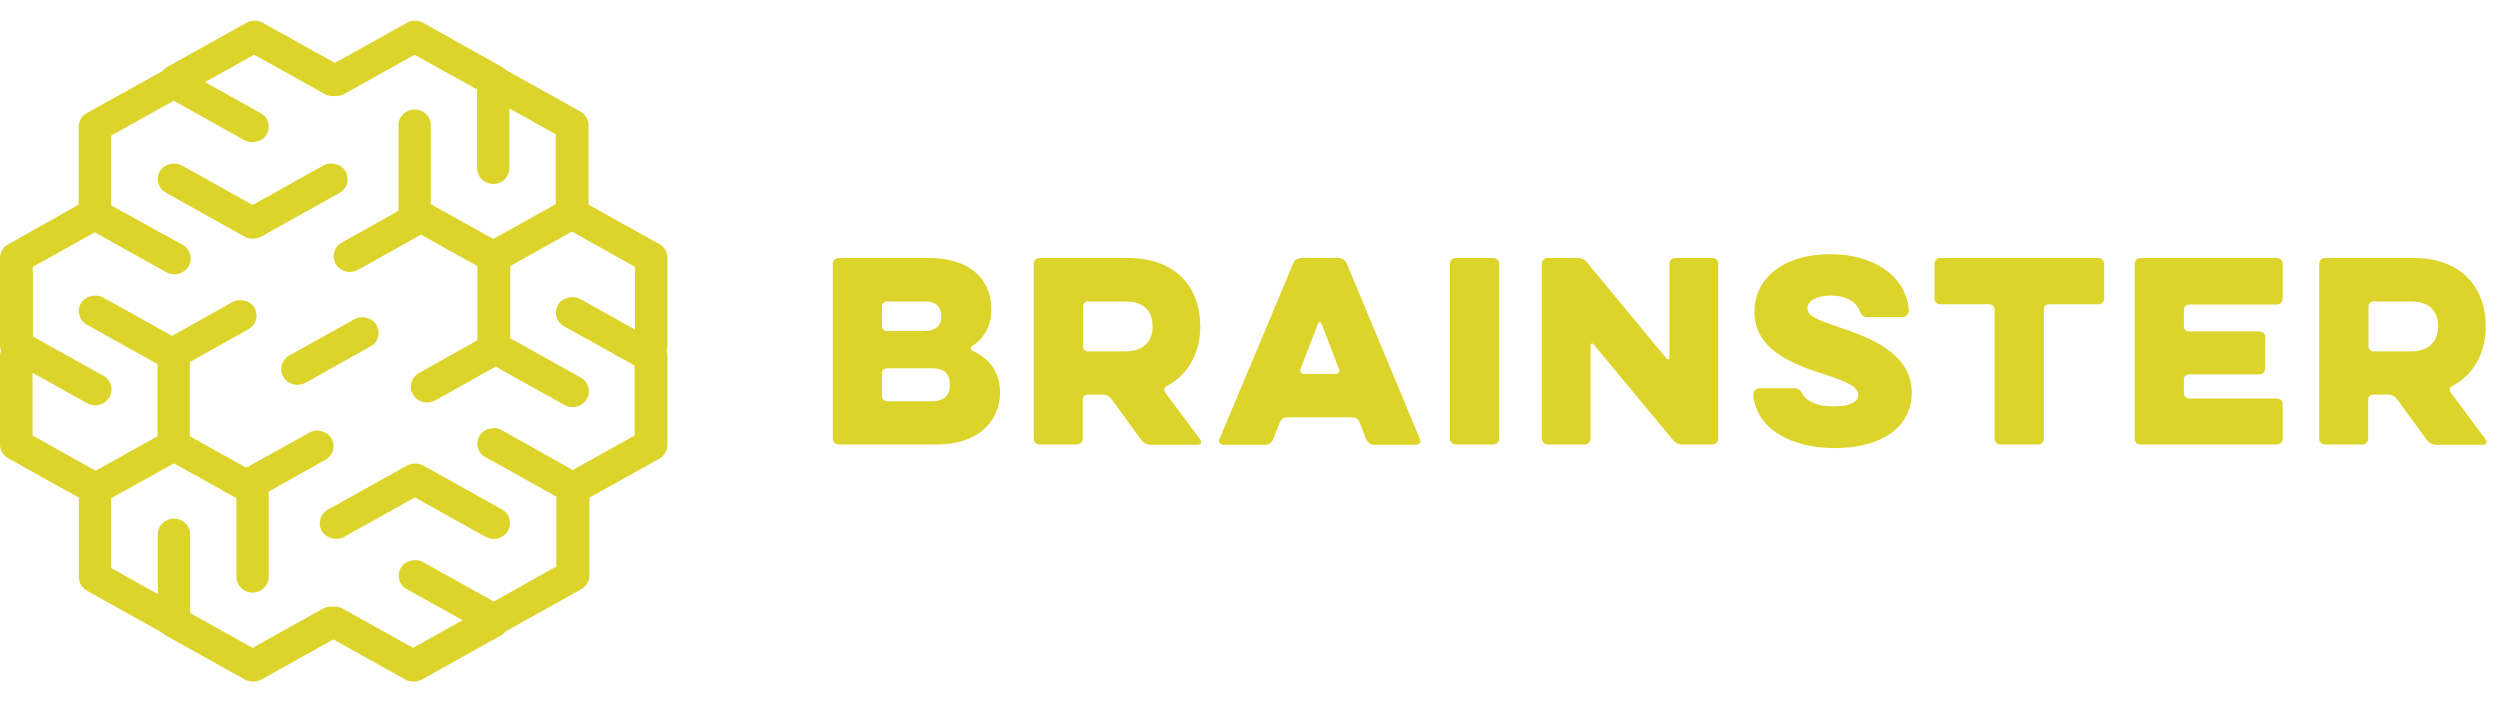
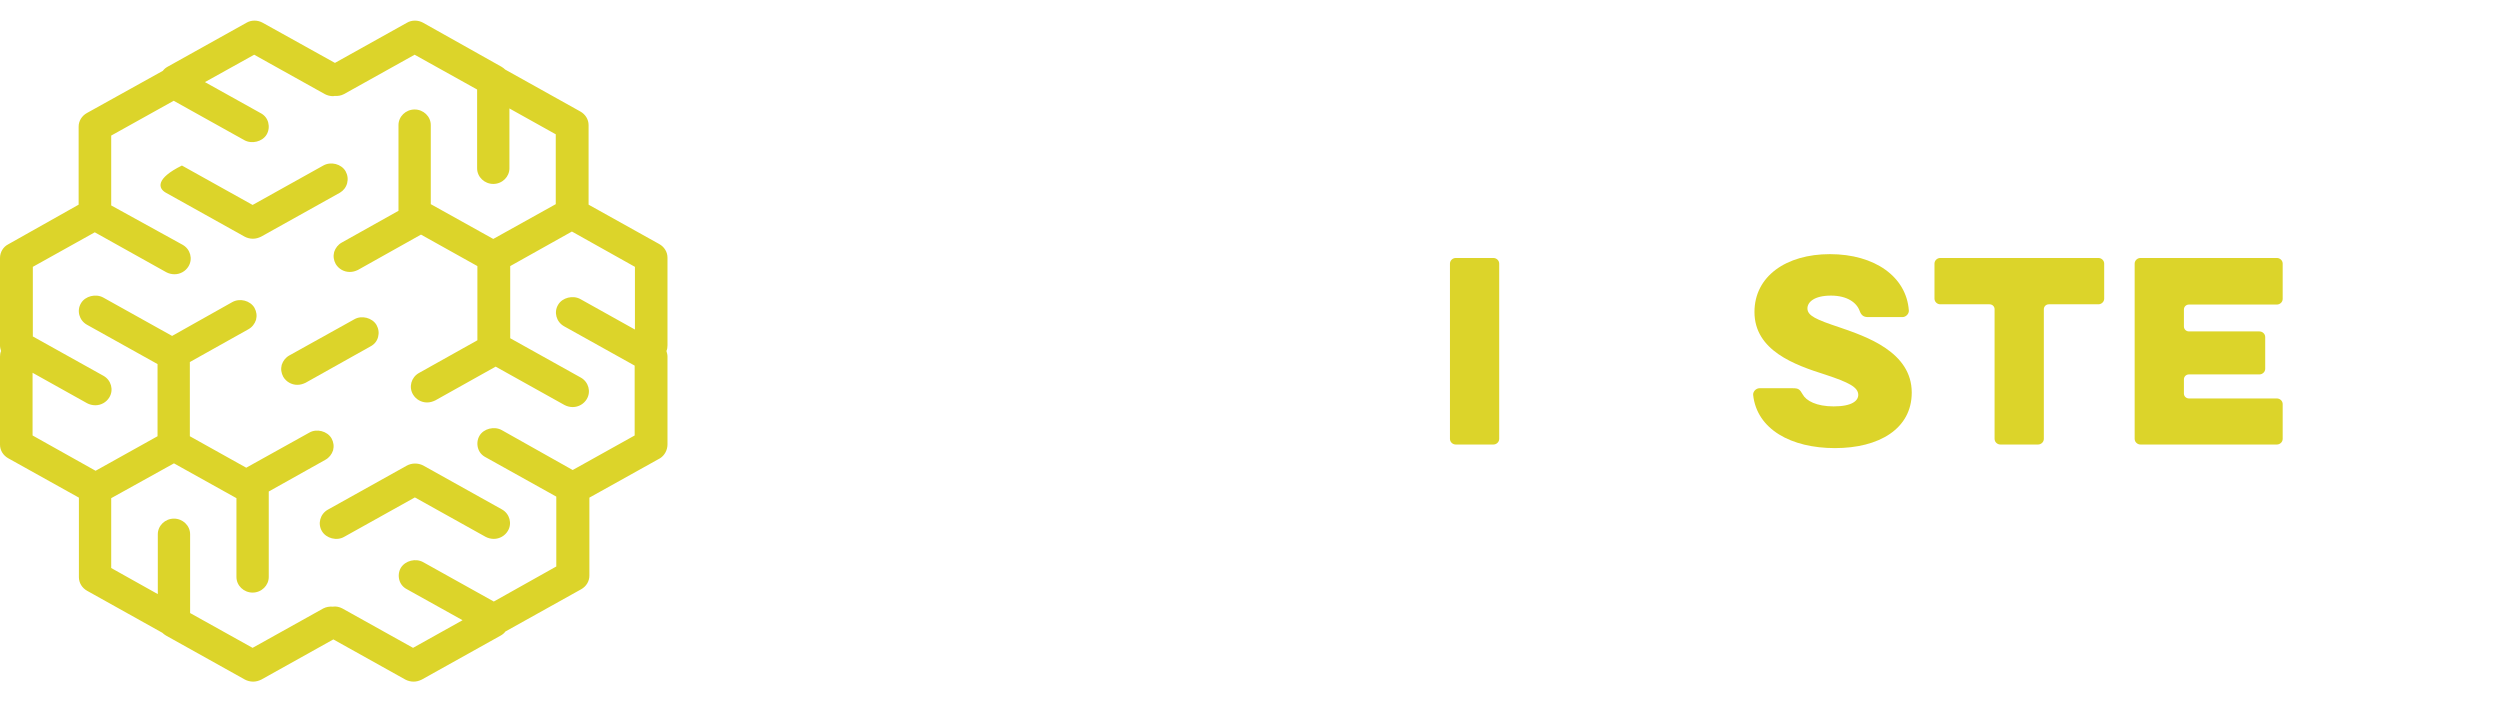
<svg xmlns="http://www.w3.org/2000/svg" width="178" height="50" viewBox="0 0 178 50" fill="none">
  <path d="M28.956 33.157L23.338 36.291C22.792 36.6 22.603 37.293 22.924 37.821C23.225 38.331 23.979 38.532 24.507 38.222L29.54 35.416L34.574 38.222C34.744 38.313 34.951 38.368 35.158 38.368C35.573 38.368 35.95 38.149 36.157 37.803C36.478 37.274 36.289 36.582 35.743 36.273L30.125 33.139C29.767 32.957 29.314 32.957 28.956 33.157Z" fill="#DCD42A" />
  <path d="M47.525 31.643V25.376C47.525 25.248 47.488 25.121 47.45 24.993C47.507 24.866 47.525 24.738 47.525 24.592V18.343C47.525 17.942 47.299 17.578 46.941 17.378L41.907 14.572V8.906C41.907 8.505 41.681 8.141 41.323 7.94L35.969 4.953C35.894 4.88 35.8 4.807 35.705 4.752L30.125 1.619C29.767 1.418 29.314 1.418 28.975 1.619L23.848 4.479L18.701 1.619C18.343 1.418 17.89 1.418 17.551 1.619L11.933 4.752C11.801 4.825 11.688 4.916 11.594 5.044L6.183 8.05C5.825 8.25 5.599 8.615 5.599 9.015V14.572L0.584 17.396C0.226 17.578 0 17.961 0 18.362V24.611C0 24.738 0.038 24.866 0.075 24.993C0.019 25.121 0 25.248 0 25.394V31.661C0 32.062 0.226 32.426 0.584 32.627L5.618 35.432V41.098C5.618 41.499 5.844 41.864 6.202 42.064L11.556 45.052C11.632 45.125 11.726 45.198 11.82 45.252L17.438 48.386C17.608 48.477 17.815 48.532 18.022 48.532C18.23 48.532 18.418 48.477 18.607 48.386L23.735 45.526L28.862 48.386C29.032 48.477 29.239 48.532 29.447 48.532C29.654 48.532 29.842 48.477 30.031 48.386L35.649 45.252C35.781 45.179 35.894 45.088 35.988 44.961L41.38 41.955C41.738 41.754 41.964 41.39 41.964 40.989V35.432L46.998 32.627C47.318 32.426 47.525 32.044 47.525 31.643ZM35.724 30.623C35.196 30.331 34.442 30.513 34.141 31.023C33.99 31.279 33.952 31.588 34.028 31.88C34.103 32.171 34.291 32.408 34.574 32.554L39.608 35.359V40.333L35.159 42.829L30.125 40.023C29.597 39.732 28.862 39.914 28.542 40.424C28.391 40.679 28.353 40.989 28.428 41.281C28.504 41.572 28.692 41.809 28.975 41.955L32.934 44.159L29.409 46.127L24.375 43.321C24.168 43.212 23.923 43.157 23.697 43.194C23.471 43.175 23.226 43.212 23.018 43.321L17.985 46.127L13.536 43.649V38.038C13.536 37.418 13.008 36.926 12.386 36.926C11.745 36.926 11.236 37.436 11.236 38.038V42.301L7.918 40.443V35.469L12.386 32.991L16.835 35.469V41.08C16.835 41.7 17.363 42.192 17.985 42.192C18.626 42.192 19.135 41.681 19.135 41.08V34.995L23.169 32.736C23.433 32.59 23.621 32.353 23.716 32.062C23.791 31.77 23.753 31.479 23.602 31.206C23.301 30.696 22.547 30.495 22.019 30.805L17.532 33.301L13.517 31.06V25.777L17.683 23.445C17.947 23.299 18.135 23.062 18.23 22.77C18.305 22.479 18.267 22.188 18.117 21.914C17.815 21.404 17.08 21.204 16.533 21.513L12.254 23.918L7.352 21.185C6.824 20.894 6.07 21.076 5.769 21.586C5.448 22.114 5.637 22.807 6.183 23.117L11.217 25.922V31.06L6.806 33.519L2.319 31.005V26.542L6.202 28.71C6.372 28.801 6.579 28.855 6.787 28.855C7.201 28.855 7.578 28.637 7.786 28.291C8.106 27.762 7.918 27.07 7.371 26.76L2.338 23.955V18.999L6.749 16.54L11.839 19.382C12.009 19.473 12.216 19.527 12.423 19.527C12.838 19.527 13.215 19.309 13.422 18.963C13.743 18.434 13.555 17.742 13.008 17.432L7.918 14.627V9.653L12.367 7.175L17.4 9.981C17.928 10.272 18.682 10.09 18.984 9.58C19.135 9.325 19.172 9.015 19.097 8.724C19.021 8.432 18.833 8.195 18.55 8.05L14.591 5.845L18.098 3.896L23.131 6.702C23.301 6.793 23.508 6.847 23.716 6.847C23.753 6.847 23.791 6.829 23.829 6.829C24.055 6.847 24.281 6.811 24.488 6.702L29.522 3.896L33.971 6.374V11.985C33.971 12.604 34.499 13.096 35.121 13.096C35.762 13.096 36.271 12.586 36.271 11.985V7.722L39.57 9.562V14.536L35.121 17.013L30.672 14.536V8.906C30.672 8.287 30.144 7.795 29.522 7.795C28.881 7.795 28.372 8.305 28.372 8.906V15.009L24.338 17.268C24.074 17.414 23.885 17.651 23.791 17.942C23.716 18.234 23.753 18.526 23.904 18.799C24.111 19.145 24.488 19.363 24.903 19.363C25.111 19.363 25.299 19.309 25.488 19.218L29.974 16.704L33.99 18.945V24.228L29.823 26.56C29.277 26.87 29.088 27.562 29.409 28.09C29.616 28.436 29.993 28.655 30.408 28.655C30.615 28.655 30.804 28.6 30.992 28.509L35.291 26.104L40.192 28.837C40.362 28.928 40.569 28.983 40.776 28.983C41.191 28.983 41.568 28.764 41.776 28.418C42.096 27.89 41.907 27.198 41.361 26.888L36.327 24.082V18.945L40.72 16.485L45.207 18.999V23.463L41.323 21.295C40.795 21.003 40.041 21.185 39.74 21.696C39.419 22.224 39.608 22.916 40.154 23.226L45.188 26.032V31.005L40.776 33.465L35.724 30.623Z" fill="#DCD42A" />
  <path d="M26.92 23.993C26.996 23.702 26.958 23.41 26.807 23.137C26.506 22.627 25.751 22.426 25.224 22.736L20.605 25.305C20.341 25.451 20.152 25.688 20.058 25.979C19.983 26.271 20.021 26.562 20.171 26.835C20.379 27.181 20.756 27.4 21.171 27.4C21.378 27.4 21.566 27.345 21.755 27.254L26.373 24.667C26.656 24.521 26.845 24.285 26.92 23.993Z" fill="#DCD42A" />
-   <path d="M24.716 13.043C24.791 12.752 24.754 12.46 24.603 12.187C24.301 11.677 23.566 11.477 23.019 11.786L17.986 14.592L12.953 11.786C12.425 11.495 11.69 11.677 11.388 12.187C11.067 12.716 11.256 13.408 11.803 13.717L17.421 16.851C17.59 16.942 17.797 16.997 18.005 16.997C18.212 16.997 18.401 16.942 18.589 16.851L24.207 13.717C24.452 13.572 24.641 13.335 24.716 13.043Z" fill="#DCD42A" />
-   <path d="M69.229 24.963C69.078 24.89 69.078 24.745 69.21 24.654C70.058 24.089 70.586 23.233 70.586 22.03C70.586 19.917 69.097 18.368 66.118 18.368H59.709C59.483 18.368 59.294 18.55 59.294 18.769V31.249C59.294 31.467 59.483 31.65 59.709 31.65H66.722C69.512 31.65 71.208 30.101 71.208 27.896C71.189 26.476 70.435 25.51 69.229 24.963ZM62.8 21.811C62.8 21.629 62.951 21.465 63.159 21.465H65.911C66.646 21.465 67.023 21.884 67.023 22.522C67.023 23.16 66.665 23.579 65.722 23.579H63.159C62.97 23.579 62.8 23.433 62.8 23.233V21.811ZM66.326 28.571H63.159C62.97 28.571 62.8 28.425 62.8 28.224V26.567C62.8 26.384 62.951 26.221 63.159 26.221H66.326C67.287 26.221 67.627 26.676 67.627 27.368C67.645 28.079 67.287 28.571 66.326 28.571Z" fill="#DCD42A" />
-   <path d="M82.953 27.933C82.84 27.787 82.878 27.569 83.066 27.496C84.706 26.621 85.46 25 85.46 23.233C85.46 20.591 83.839 18.368 80.314 18.368H74.017C73.791 18.368 73.603 18.55 73.603 18.769V31.249C73.603 31.467 73.791 31.65 74.017 31.65H76.675C76.902 31.65 77.09 31.467 77.09 31.249V28.443C77.09 28.261 77.241 28.097 77.448 28.097H78.542C78.749 28.097 78.975 28.206 79.107 28.37L81.256 31.322C81.407 31.522 81.671 31.668 81.935 31.668H85.309C85.479 31.668 85.592 31.486 85.479 31.322L82.953 27.933ZM80.125 25.018H77.467C77.279 25.018 77.109 24.872 77.109 24.672V21.811C77.109 21.629 77.26 21.465 77.467 21.465H80.125C81.539 21.465 82.067 22.23 82.067 23.251C82.067 24.18 81.539 25.018 80.125 25.018Z" fill="#DCD42A" />
-   <path d="M95.885 18.751C95.791 18.532 95.546 18.368 95.301 18.368H92.662C92.417 18.368 92.172 18.514 92.078 18.751L86.818 31.285C86.743 31.449 86.874 31.668 87.082 31.668H90.079C90.324 31.668 90.55 31.522 90.645 31.285L91.135 30.046C91.21 29.864 91.399 29.718 91.606 29.718H96.319C96.526 29.718 96.734 29.846 96.79 30.046L97.281 31.285C97.375 31.504 97.601 31.668 97.846 31.668H100.844C101.051 31.668 101.183 31.467 101.108 31.285L95.885 18.751ZM95.131 26.621H92.813C92.643 26.621 92.53 26.457 92.587 26.293L93.85 23.032C93.887 22.905 94.057 22.905 94.095 23.032L95.339 26.293C95.414 26.457 95.301 26.621 95.131 26.621Z" fill="#DCD42A" />
+   <path d="M24.716 13.043C24.791 12.752 24.754 12.46 24.603 12.187C24.301 11.677 23.566 11.477 23.019 11.786L17.986 14.592L12.953 11.786C11.067 12.716 11.256 13.408 11.803 13.717L17.421 16.851C17.59 16.942 17.797 16.997 18.005 16.997C18.212 16.997 18.401 16.942 18.589 16.851L24.207 13.717C24.452 13.572 24.641 13.335 24.716 13.043Z" fill="#DCD42A" />
  <path d="M106.329 18.368H103.652C103.425 18.368 103.237 18.55 103.237 18.769V31.249C103.237 31.467 103.425 31.65 103.652 31.65H106.329C106.555 31.65 106.743 31.467 106.743 31.249V18.769C106.743 18.55 106.555 18.368 106.329 18.368Z" fill="#DCD42A" />
-   <path d="M121.938 18.368H119.28C119.054 18.368 118.865 18.55 118.865 18.769V25.455C118.865 25.583 118.733 25.619 118.658 25.528L113.003 18.696C112.852 18.496 112.588 18.368 112.324 18.368H110.194C109.967 18.368 109.779 18.55 109.779 18.769V31.249C109.779 31.467 109.967 31.65 110.194 31.65H112.833C113.059 31.65 113.248 31.467 113.248 31.249V24.581C113.248 24.453 113.38 24.417 113.455 24.508L119.11 31.322C119.261 31.522 119.525 31.65 119.789 31.65H121.919C122.146 31.65 122.334 31.467 122.334 31.249V18.769C122.372 18.55 122.165 18.368 121.938 18.368Z" fill="#DCD42A" />
  <path d="M130.97 23.306C129.329 22.759 128.689 22.486 128.689 21.958C128.689 21.52 129.16 21.047 130.366 21.047C131.535 21.047 132.195 21.557 132.402 22.122C132.515 22.431 132.666 22.577 133.006 22.577H135.456C135.701 22.577 135.928 22.34 135.909 22.103C135.739 19.717 133.496 18.095 130.291 18.095C127.162 18.095 124.918 19.68 124.918 22.213C124.918 24.964 127.784 25.984 129.97 26.676C131.629 27.223 132.308 27.569 132.308 28.116C132.308 28.516 131.893 28.935 130.555 28.935C129.329 28.935 128.594 28.535 128.349 28.079C128.142 27.715 128.048 27.642 127.652 27.642H125.276C125.031 27.642 124.805 27.879 124.824 28.116C125.088 30.575 127.539 31.905 130.649 31.905C133.778 31.905 136.116 30.539 136.116 27.951C136.116 25.055 132.874 23.962 130.97 23.306Z" fill="#DCD42A" />
  <path d="M149.404 18.368H138.15C137.923 18.368 137.735 18.55 137.735 18.769V21.265C137.735 21.484 137.923 21.666 138.15 21.666H141.656C141.845 21.666 142.014 21.811 142.014 22.012V31.249C142.014 31.467 142.203 31.65 142.429 31.65H145.106C145.332 31.65 145.521 31.467 145.521 31.249V22.012C145.521 21.83 145.671 21.666 145.879 21.666H149.404C149.63 21.666 149.818 21.484 149.818 21.265V18.769C149.818 18.55 149.63 18.368 149.404 18.368Z" fill="#DCD42A" />
  <path d="M162.112 18.368H152.403C152.178 18.368 151.988 18.55 151.988 18.769V31.249C151.988 31.467 152.178 31.65 152.403 31.65H162.112C162.339 31.65 162.527 31.467 162.527 31.249V28.771C162.527 28.552 162.339 28.37 162.112 28.37H155.853C155.664 28.37 155.495 28.224 155.495 28.024V27.004C155.495 26.822 155.645 26.658 155.853 26.658H160.868C161.094 26.658 161.283 26.476 161.283 26.257V23.998C161.283 23.779 161.094 23.597 160.868 23.597H155.853C155.664 23.597 155.495 23.451 155.495 23.251V22.03C155.495 21.848 155.645 21.684 155.853 21.684H162.112C162.339 21.684 162.527 21.502 162.527 21.283V18.769C162.527 18.55 162.339 18.368 162.112 18.368Z" fill="#DCD42A" />
-   <path d="M177.004 31.322L174.478 27.933C174.365 27.787 174.403 27.569 174.591 27.496C176.232 26.621 176.986 25 176.986 23.233C176.986 20.591 175.365 18.368 171.839 18.368H165.543C165.316 18.368 165.128 18.55 165.128 18.769V31.249C165.128 31.467 165.316 31.65 165.543 31.65H168.201C168.428 31.65 168.616 31.467 168.616 31.249V28.443C168.616 28.261 168.766 28.097 168.973 28.097H170.068C170.275 28.097 170.5 28.206 170.633 28.37L172.782 31.322C172.932 31.522 173.197 31.668 173.46 31.668H176.835C177.004 31.65 177.117 31.467 177.004 31.322ZM171.651 25.018H168.992C168.804 25.018 168.635 24.872 168.635 24.672V21.811C168.635 21.629 168.785 21.465 168.992 21.465H171.651C173.064 21.465 173.592 22.23 173.592 23.251C173.592 24.18 173.064 25.018 171.651 25.018Z" fill="#DCD42A" />
</svg>